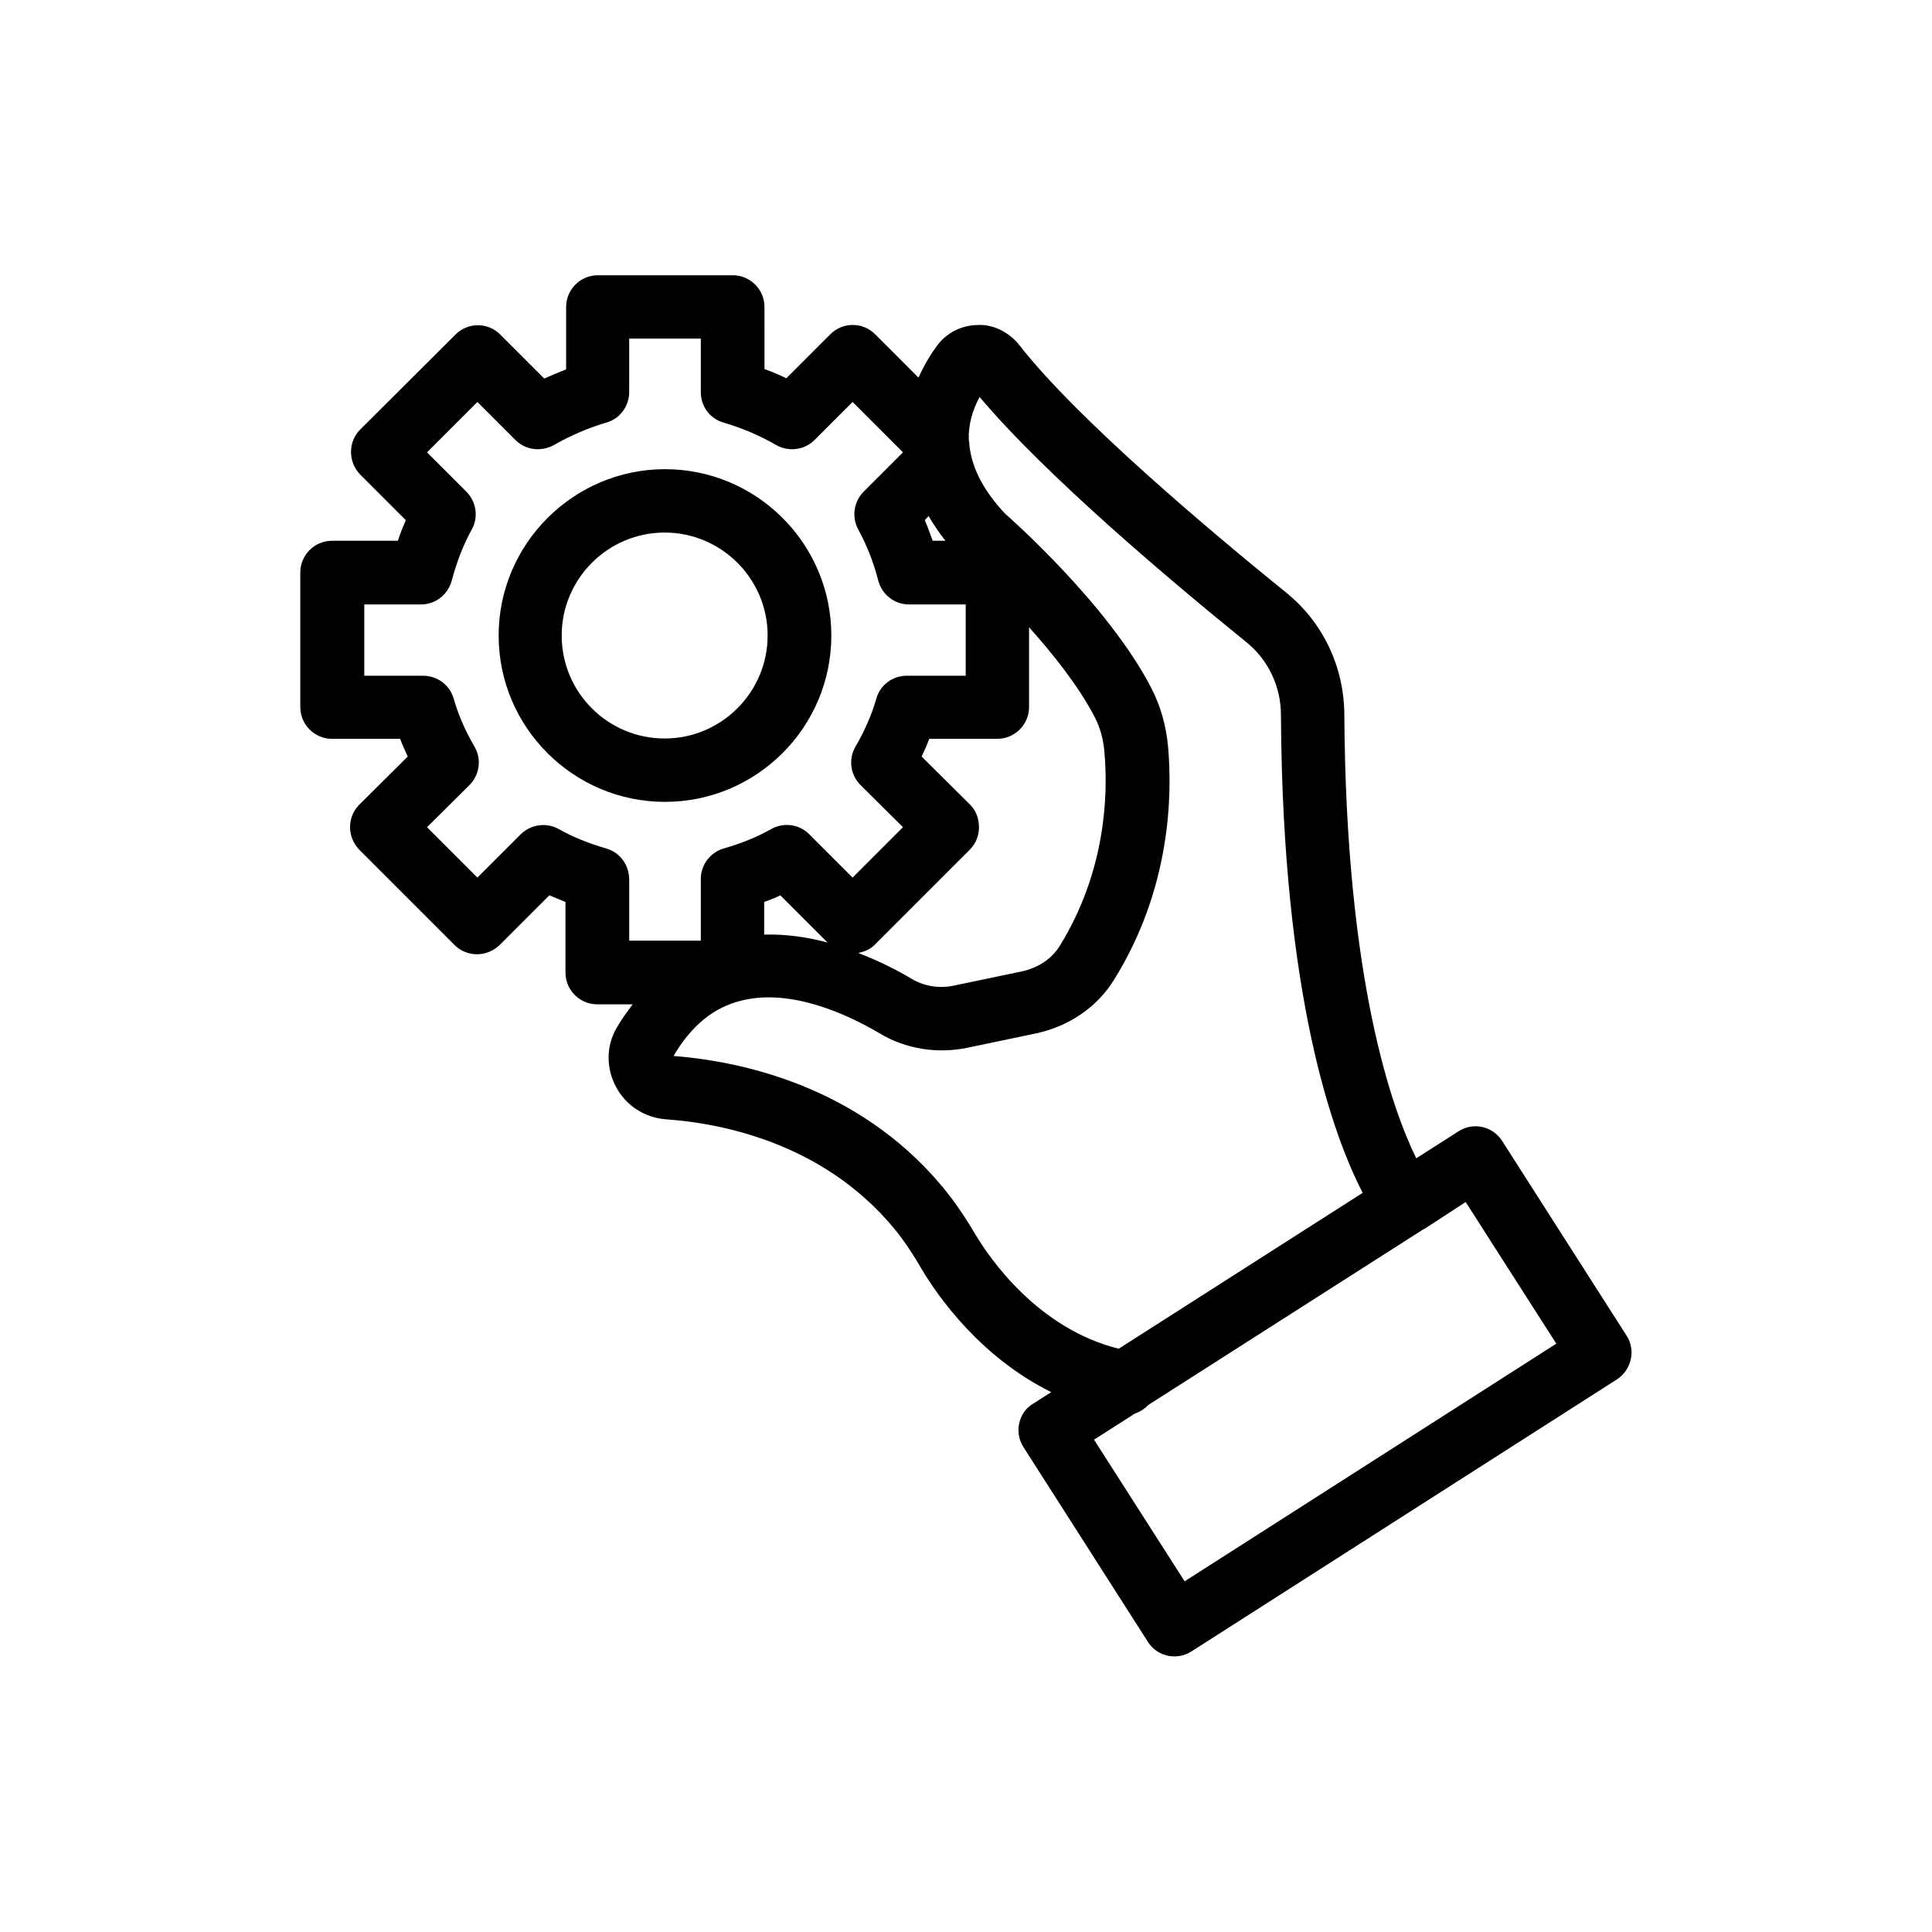
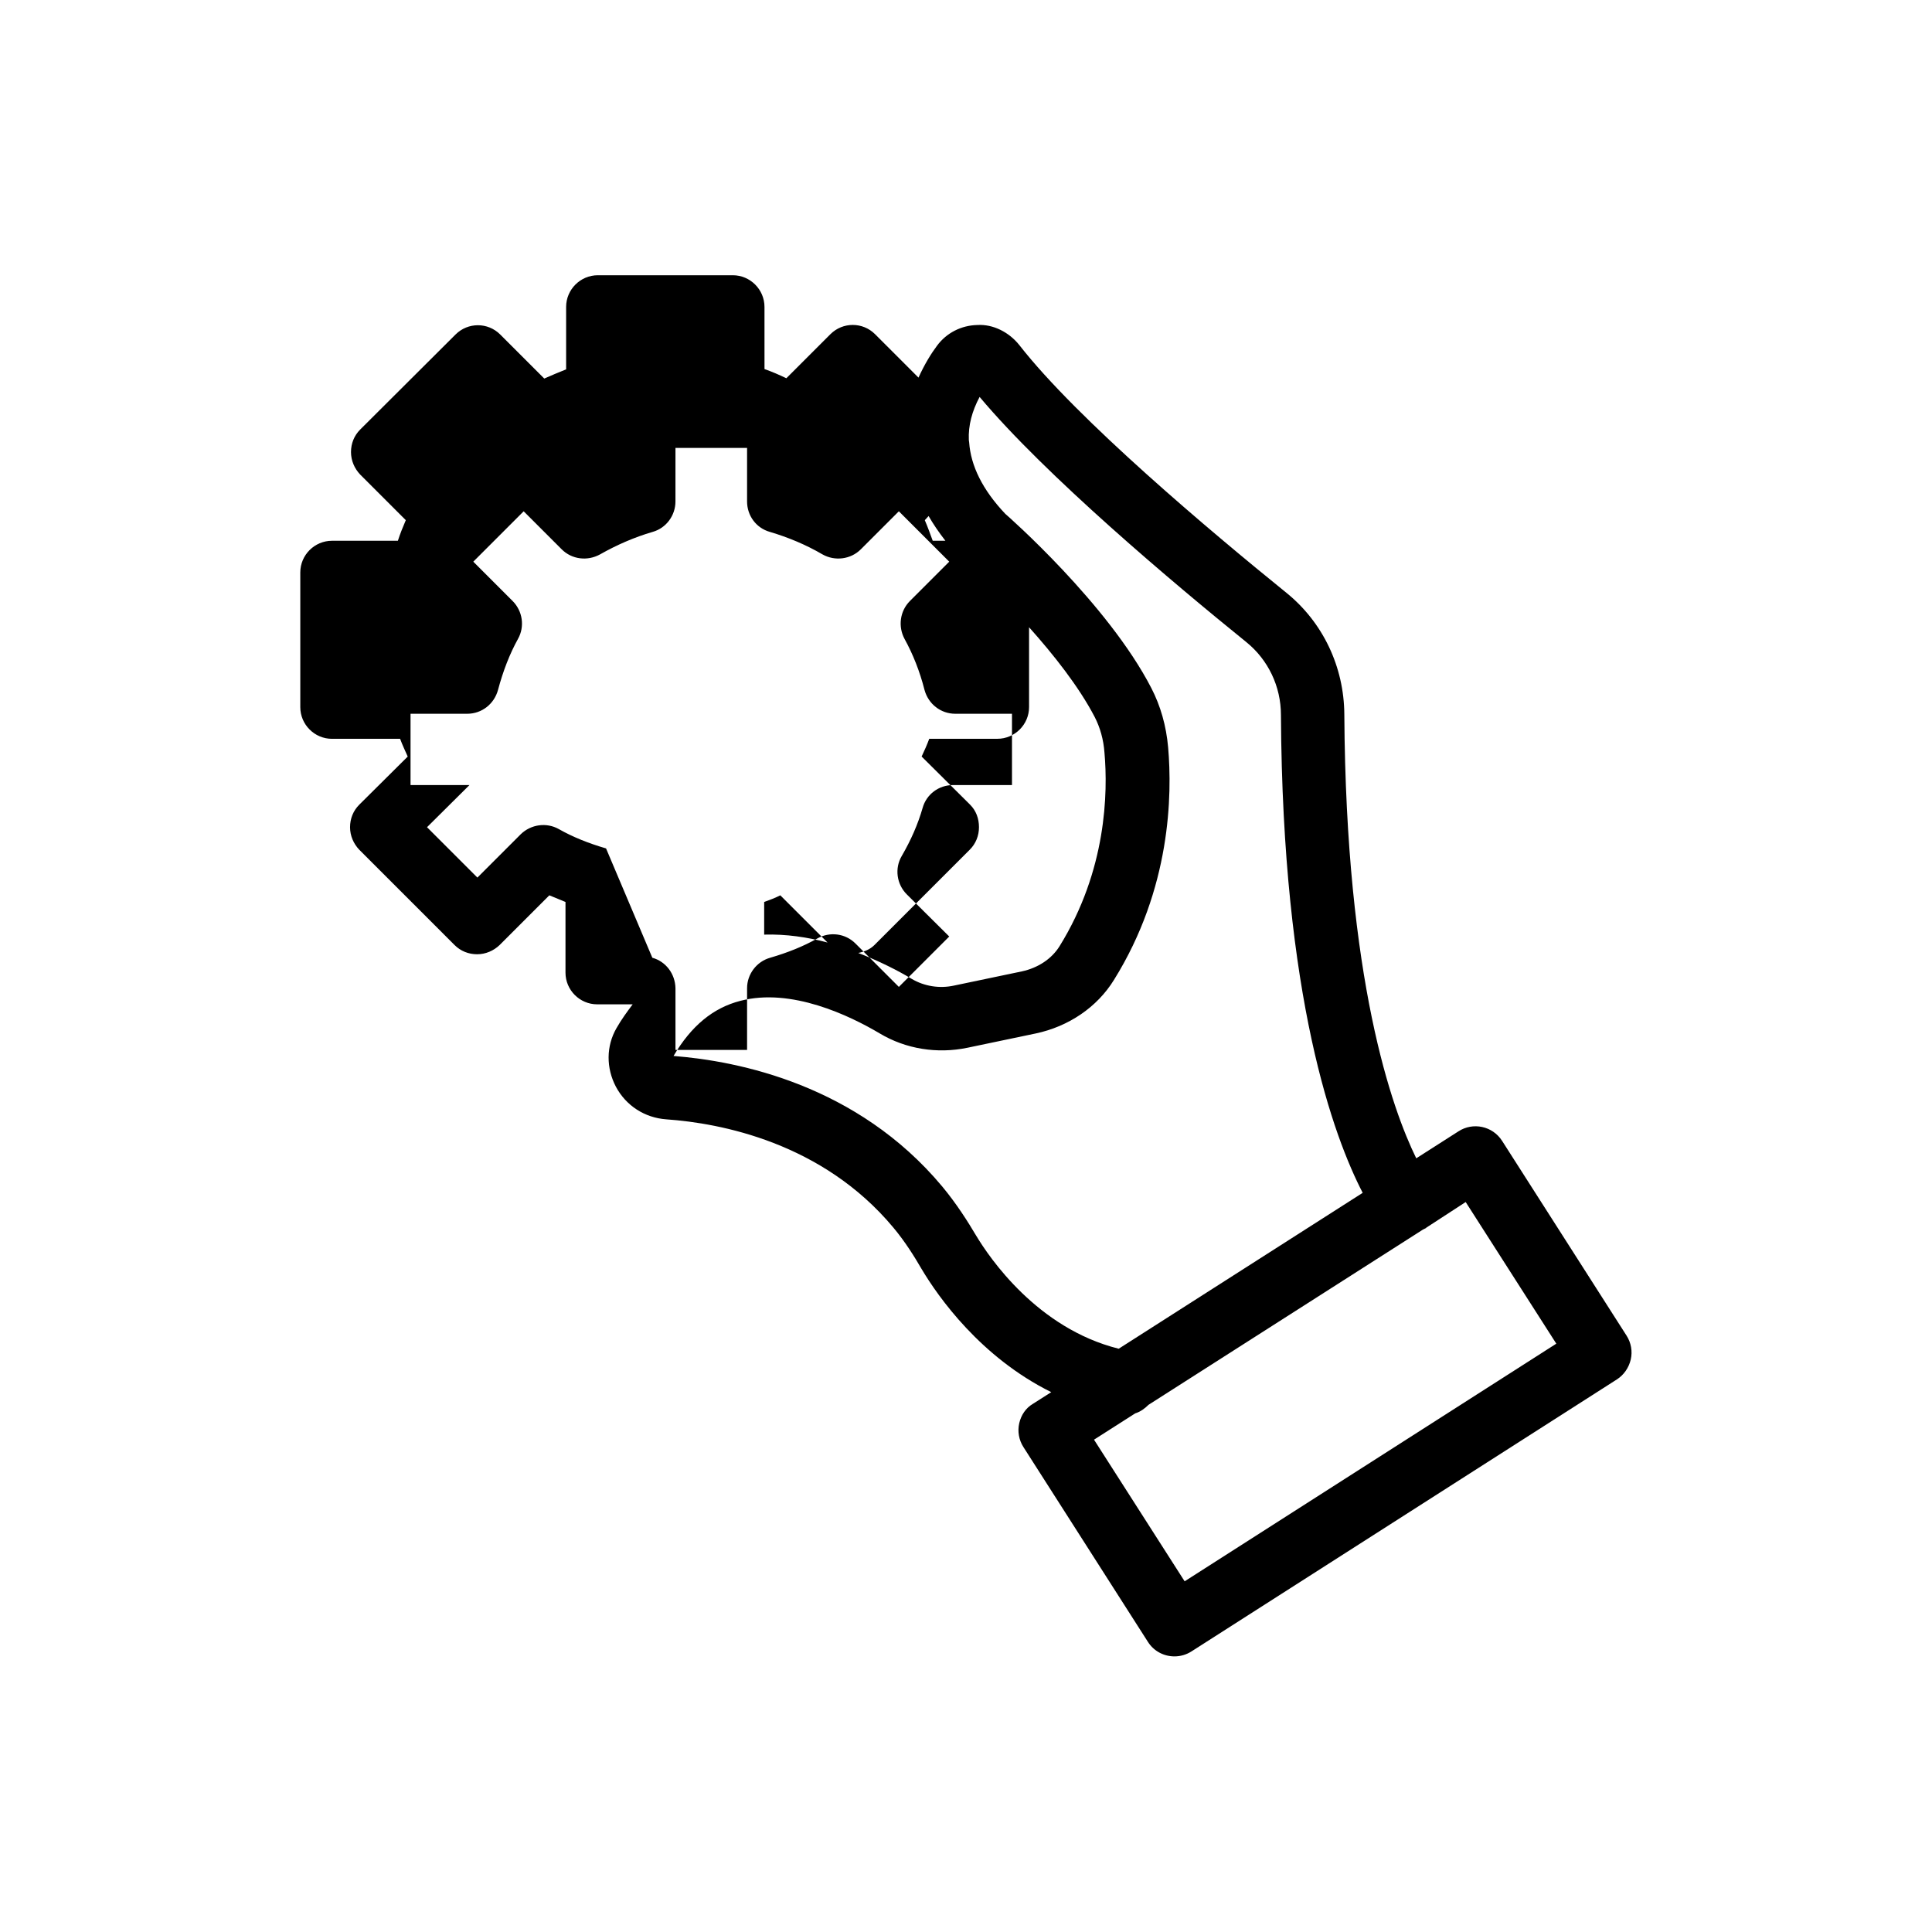
<svg xmlns="http://www.w3.org/2000/svg" fill="#000000" width="800px" height="800px" version="1.1" viewBox="144 144 512 512">
  <g>
-     <path d="m364.31 312.42c0-24.352-19.816-44.082-44.082-44.082s-44.082 19.816-44.082 44.082c0 24.352 19.816 44.082 44.082 44.082 24.266 0.004 44.082-19.73 44.082-44.082zm-71.457 0c0-15.031 12.258-27.289 27.289-27.289s27.289 12.258 27.289 27.289-12.258 27.289-27.289 27.289c-15.031 0.004-27.289-12.172-27.289-27.289z" />
-     <path d="m414.11 521.16c-0.504 2.184-0.082 4.449 1.09 6.297l33 51.641c1.594 2.519 4.281 3.863 7.055 3.863 1.512 0 3.106-0.418 4.535-1.344l112.68-72.043c1.848-1.176 3.191-3.106 3.695-5.289 0.504-2.184 0.082-4.449-1.09-6.297l-33-51.641c-2.519-3.945-7.727-5.039-11.586-2.519l-11.168 7.137c-6.383-13.016-18.641-47.105-19.062-117.64-0.082-12.68-5.711-24.434-15.367-32.242-19.816-16.039-55.418-45.93-70.785-65.664-2.688-3.359-6.887-5.543-11.082-5.289-4.281 0.082-8.23 2.098-10.746 5.543-1.512 2.016-3.273 4.871-4.871 8.398l-11.504-11.504c-3.273-3.273-8.566-3.273-11.84 0l-11.672 11.672c-1.93-0.922-3.863-1.762-5.793-2.434l-0.004-16.465c0-4.617-3.777-8.398-8.398-8.398h-35.77c-4.617 0-8.398 3.777-8.398 8.398v16.543c-1.93 0.754-3.863 1.594-5.793 2.434l-11.672-11.672c-3.273-3.273-8.566-3.273-11.84 0l-25.273 25.191c-1.594 1.594-2.434 3.695-2.434 5.961s0.922 4.367 2.434 5.961l12.09 12.09c-0.754 1.762-1.512 3.609-2.098 5.457l-17.465 0.004c-4.617 0-8.398 3.777-8.398 8.398v35.688c0 4.617 3.777 8.398 8.398 8.398h18.055c0.586 1.594 1.344 3.191 2.016 4.703l-12.848 12.762c-1.594 1.594-2.434 3.695-2.434 5.961s0.922 4.367 2.434 5.961l25.273 25.273c1.594 1.594 3.695 2.434 5.961 2.434s4.367-0.922 5.961-2.434l13.184-13.184c1.426 0.586 2.856 1.176 4.281 1.762v18.727c0 4.617 3.777 8.398 8.398 8.398h9.406c-1.512 2.016-2.938 3.945-4.281 6.297-2.769 4.785-2.769 10.578-0.168 15.535 2.688 5.039 7.641 8.23 13.352 8.648 14.359 1.008 41.395 6.129 60.207 28.719 3.023 3.609 5.543 7.641 7.391 10.832 4.535 7.641 15.785 23.512 34.426 32.746l-4.871 3.106c-1.852 1.09-3.109 2.938-3.613 5.121zm118.31-58.609 24.016 37.535-98.496 62.977-24.016-37.535 10.914-6.969c1.344-0.418 2.519-1.258 3.527-2.266l72.715-46.434c0.25-0.168 0.586-0.25 0.84-0.418 0.082-0.082 0.082-0.168 0.168-0.168zm-131.33-105.3-12.848-12.762c0.754-1.594 1.426-3.106 2.016-4.703h18.055c4.617 0 8.398-3.777 8.398-8.398v-21.16c6.465 7.223 13.184 15.703 17.383 23.762 1.426 2.769 2.352 5.961 2.602 9.488 0.922 10.496 0.586 31.152-11.922 51.305-2.098 3.359-5.711 5.711-9.91 6.633l-18.055 3.777c-3.863 0.84-7.894 0.168-11.168-1.762-3.609-2.184-8.566-4.703-14.191-6.887 1.594-0.336 3.106-0.922 4.281-2.098l25.273-25.273c1.594-1.594 2.434-3.695 2.434-5.961 0.004-2.266-0.754-4.363-2.348-5.961zm-11-76.496c1.258 2.184 2.688 4.281 4.449 6.551h-3.359c-0.672-1.848-1.344-3.695-2.098-5.457zm-85.48 88.086c-4.617-1.344-8.816-3.023-12.512-5.121-3.273-1.848-7.391-1.258-10.078 1.344l-11.504 11.504-13.352-13.352 11.25-11.168c2.688-2.688 3.273-6.887 1.344-10.16-2.519-4.281-4.281-8.48-5.543-12.762-1.008-3.609-4.367-6.047-8.062-6.047h-15.617v-18.895h15.031c3.863 0 7.137-2.602 8.145-6.297 1.344-5.039 3.106-9.574 5.289-13.52 1.848-3.273 1.258-7.391-1.426-10.078l-10.41-10.41 13.352-13.352 10.078 10.078c2.688 2.688 6.801 3.191 10.16 1.344 4.449-2.519 9.07-4.535 13.938-5.961 3.609-1.008 6.047-4.367 6.047-8.062l0.004-14.191h18.977v14.191c0 3.777 2.434 7.055 6.047 8.062 4.785 1.426 9.488 3.359 13.938 5.961 3.273 1.848 7.473 1.344 10.16-1.344l10.078-10.078 13.352 13.352-10.41 10.41c-2.688 2.688-3.191 6.801-1.426 10.078 2.184 3.945 4.031 8.566 5.289 13.52 1.008 3.695 4.281 6.297 8.145 6.297h15.031v18.895h-15.617c-3.777 0-7.055 2.434-8.062 6.047-1.258 4.367-3.106 8.566-5.543 12.762-1.93 3.273-1.344 7.473 1.344 10.16l11.25 11.168-13.352 13.352-11.504-11.504c-2.688-2.688-6.801-3.191-10.078-1.344-3.695 2.098-7.894 3.777-12.512 5.121-3.609 1.008-6.129 4.367-6.129 8.062v16.375h-18.977v-16.375c-0.086-3.781-2.519-7.055-6.133-8.062zm58.695 24.938c-5.289-1.426-11-2.266-16.793-2.098v-8.648c1.426-0.504 2.938-1.09 4.281-1.762zm39.379 77.672c-2.184-3.695-5.207-8.48-8.984-13.016-22.504-26.953-53.992-33.25-71.207-34.594 4.703-7.977 10.496-12.762 17.719-14.609 13.434-3.527 28.887 3.863 36.945 8.648 6.887 4.113 15.199 5.457 23.258 3.777l18.055-3.777c8.734-1.848 16.289-6.969 20.738-14.191 15.113-24.266 15.449-49.039 14.359-61.633-0.504-5.711-2.016-11-4.449-15.703-11.504-22.336-38.207-45.762-38.711-46.184-6.047-6.383-9.152-12.762-9.574-18.977 0-0.168-0.082-0.336-0.082-0.586-0.168-3.863 0.84-7.641 2.856-11.418 17.465 20.824 51.387 49.375 70.703 64.992 5.793 4.703 9.152 11.754 9.152 19.312 0.418 75.234 14.023 111.85 21.664 126.62l-64.656 41.312c-21.578-5.379-34.258-24.105-37.785-29.98z" />
+     <path d="m414.11 521.16c-0.504 2.184-0.082 4.449 1.09 6.297l33 51.641c1.594 2.519 4.281 3.863 7.055 3.863 1.512 0 3.106-0.418 4.535-1.344l112.68-72.043c1.848-1.176 3.191-3.106 3.695-5.289 0.504-2.184 0.082-4.449-1.09-6.297l-33-51.641c-2.519-3.945-7.727-5.039-11.586-2.519l-11.168 7.137c-6.383-13.016-18.641-47.105-19.062-117.64-0.082-12.68-5.711-24.434-15.367-32.242-19.816-16.039-55.418-45.93-70.785-65.664-2.688-3.359-6.887-5.543-11.082-5.289-4.281 0.082-8.23 2.098-10.746 5.543-1.512 2.016-3.273 4.871-4.871 8.398l-11.504-11.504c-3.273-3.273-8.566-3.273-11.84 0l-11.672 11.672c-1.93-0.922-3.863-1.762-5.793-2.434l-0.004-16.465c0-4.617-3.777-8.398-8.398-8.398h-35.77c-4.617 0-8.398 3.777-8.398 8.398v16.543c-1.93 0.754-3.863 1.594-5.793 2.434l-11.672-11.672c-3.273-3.273-8.566-3.273-11.84 0l-25.273 25.191c-1.594 1.594-2.434 3.695-2.434 5.961s0.922 4.367 2.434 5.961l12.09 12.09c-0.754 1.762-1.512 3.609-2.098 5.457l-17.465 0.004c-4.617 0-8.398 3.777-8.398 8.398v35.688c0 4.617 3.777 8.398 8.398 8.398h18.055c0.586 1.594 1.344 3.191 2.016 4.703l-12.848 12.762c-1.594 1.594-2.434 3.695-2.434 5.961s0.922 4.367 2.434 5.961l25.273 25.273c1.594 1.594 3.695 2.434 5.961 2.434s4.367-0.922 5.961-2.434l13.184-13.184c1.426 0.586 2.856 1.176 4.281 1.762v18.727c0 4.617 3.777 8.398 8.398 8.398h9.406c-1.512 2.016-2.938 3.945-4.281 6.297-2.769 4.785-2.769 10.578-0.168 15.535 2.688 5.039 7.641 8.23 13.352 8.648 14.359 1.008 41.395 6.129 60.207 28.719 3.023 3.609 5.543 7.641 7.391 10.832 4.535 7.641 15.785 23.512 34.426 32.746l-4.871 3.106c-1.852 1.09-3.109 2.938-3.613 5.121zm118.31-58.609 24.016 37.535-98.496 62.977-24.016-37.535 10.914-6.969c1.344-0.418 2.519-1.258 3.527-2.266l72.715-46.434c0.25-0.168 0.586-0.25 0.84-0.418 0.082-0.082 0.082-0.168 0.168-0.168zm-131.33-105.3-12.848-12.762c0.754-1.594 1.426-3.106 2.016-4.703h18.055c4.617 0 8.398-3.777 8.398-8.398v-21.16c6.465 7.223 13.184 15.703 17.383 23.762 1.426 2.769 2.352 5.961 2.602 9.488 0.922 10.496 0.586 31.152-11.922 51.305-2.098 3.359-5.711 5.711-9.91 6.633l-18.055 3.777c-3.863 0.84-7.894 0.168-11.168-1.762-3.609-2.184-8.566-4.703-14.191-6.887 1.594-0.336 3.106-0.922 4.281-2.098l25.273-25.273c1.594-1.594 2.434-3.695 2.434-5.961 0.004-2.266-0.754-4.363-2.348-5.961zm-11-76.496c1.258 2.184 2.688 4.281 4.449 6.551h-3.359c-0.672-1.848-1.344-3.695-2.098-5.457zm-85.48 88.086c-4.617-1.344-8.816-3.023-12.512-5.121-3.273-1.848-7.391-1.258-10.078 1.344l-11.504 11.504-13.352-13.352 11.25-11.168h-15.617v-18.895h15.031c3.863 0 7.137-2.602 8.145-6.297 1.344-5.039 3.106-9.574 5.289-13.52 1.848-3.273 1.258-7.391-1.426-10.078l-10.41-10.41 13.352-13.352 10.078 10.078c2.688 2.688 6.801 3.191 10.16 1.344 4.449-2.519 9.07-4.535 13.938-5.961 3.609-1.008 6.047-4.367 6.047-8.062l0.004-14.191h18.977v14.191c0 3.777 2.434 7.055 6.047 8.062 4.785 1.426 9.488 3.359 13.938 5.961 3.273 1.848 7.473 1.344 10.16-1.344l10.078-10.078 13.352 13.352-10.41 10.41c-2.688 2.688-3.191 6.801-1.426 10.078 2.184 3.945 4.031 8.566 5.289 13.52 1.008 3.695 4.281 6.297 8.145 6.297h15.031v18.895h-15.617c-3.777 0-7.055 2.434-8.062 6.047-1.258 4.367-3.106 8.566-5.543 12.762-1.93 3.273-1.344 7.473 1.344 10.16l11.25 11.168-13.352 13.352-11.504-11.504c-2.688-2.688-6.801-3.191-10.078-1.344-3.695 2.098-7.894 3.777-12.512 5.121-3.609 1.008-6.129 4.367-6.129 8.062v16.375h-18.977v-16.375c-0.086-3.781-2.519-7.055-6.133-8.062zm58.695 24.938c-5.289-1.426-11-2.266-16.793-2.098v-8.648c1.426-0.504 2.938-1.09 4.281-1.762zm39.379 77.672c-2.184-3.695-5.207-8.48-8.984-13.016-22.504-26.953-53.992-33.25-71.207-34.594 4.703-7.977 10.496-12.762 17.719-14.609 13.434-3.527 28.887 3.863 36.945 8.648 6.887 4.113 15.199 5.457 23.258 3.777l18.055-3.777c8.734-1.848 16.289-6.969 20.738-14.191 15.113-24.266 15.449-49.039 14.359-61.633-0.504-5.711-2.016-11-4.449-15.703-11.504-22.336-38.207-45.762-38.711-46.184-6.047-6.383-9.152-12.762-9.574-18.977 0-0.168-0.082-0.336-0.082-0.586-0.168-3.863 0.84-7.641 2.856-11.418 17.465 20.824 51.387 49.375 70.703 64.992 5.793 4.703 9.152 11.754 9.152 19.312 0.418 75.234 14.023 111.85 21.664 126.62l-64.656 41.312c-21.578-5.379-34.258-24.105-37.785-29.98z" />
  </g>
</svg>